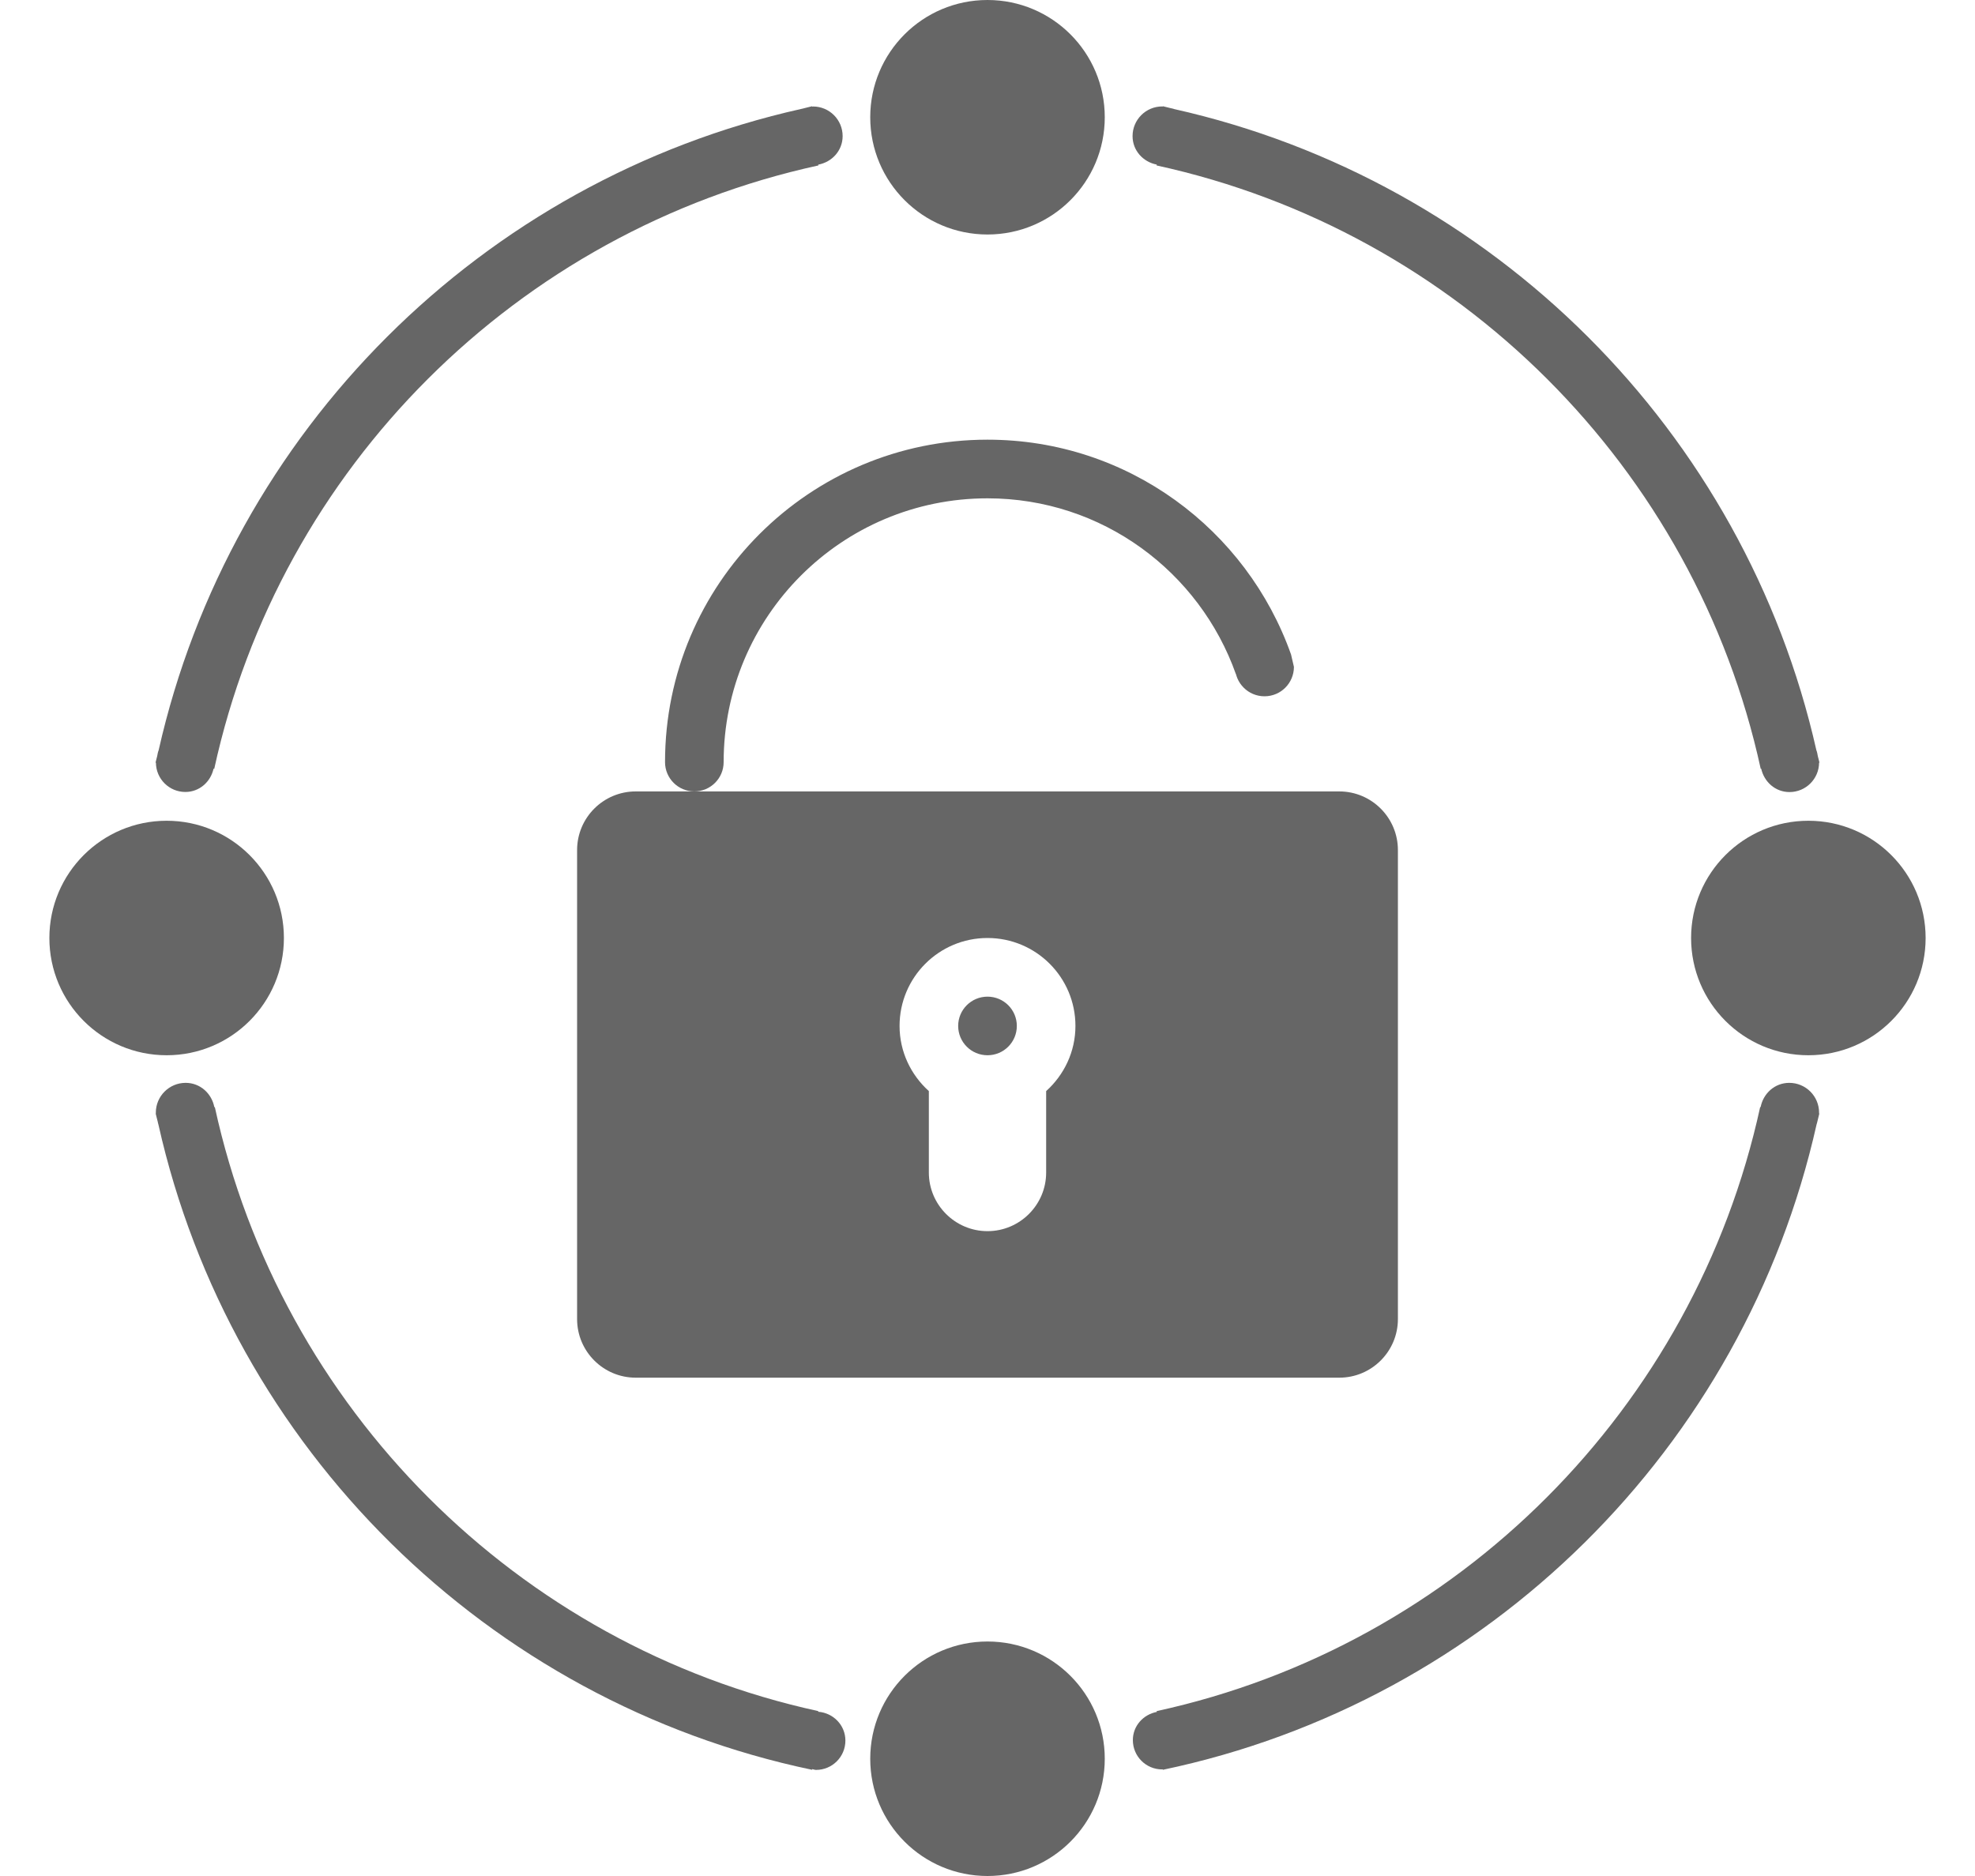
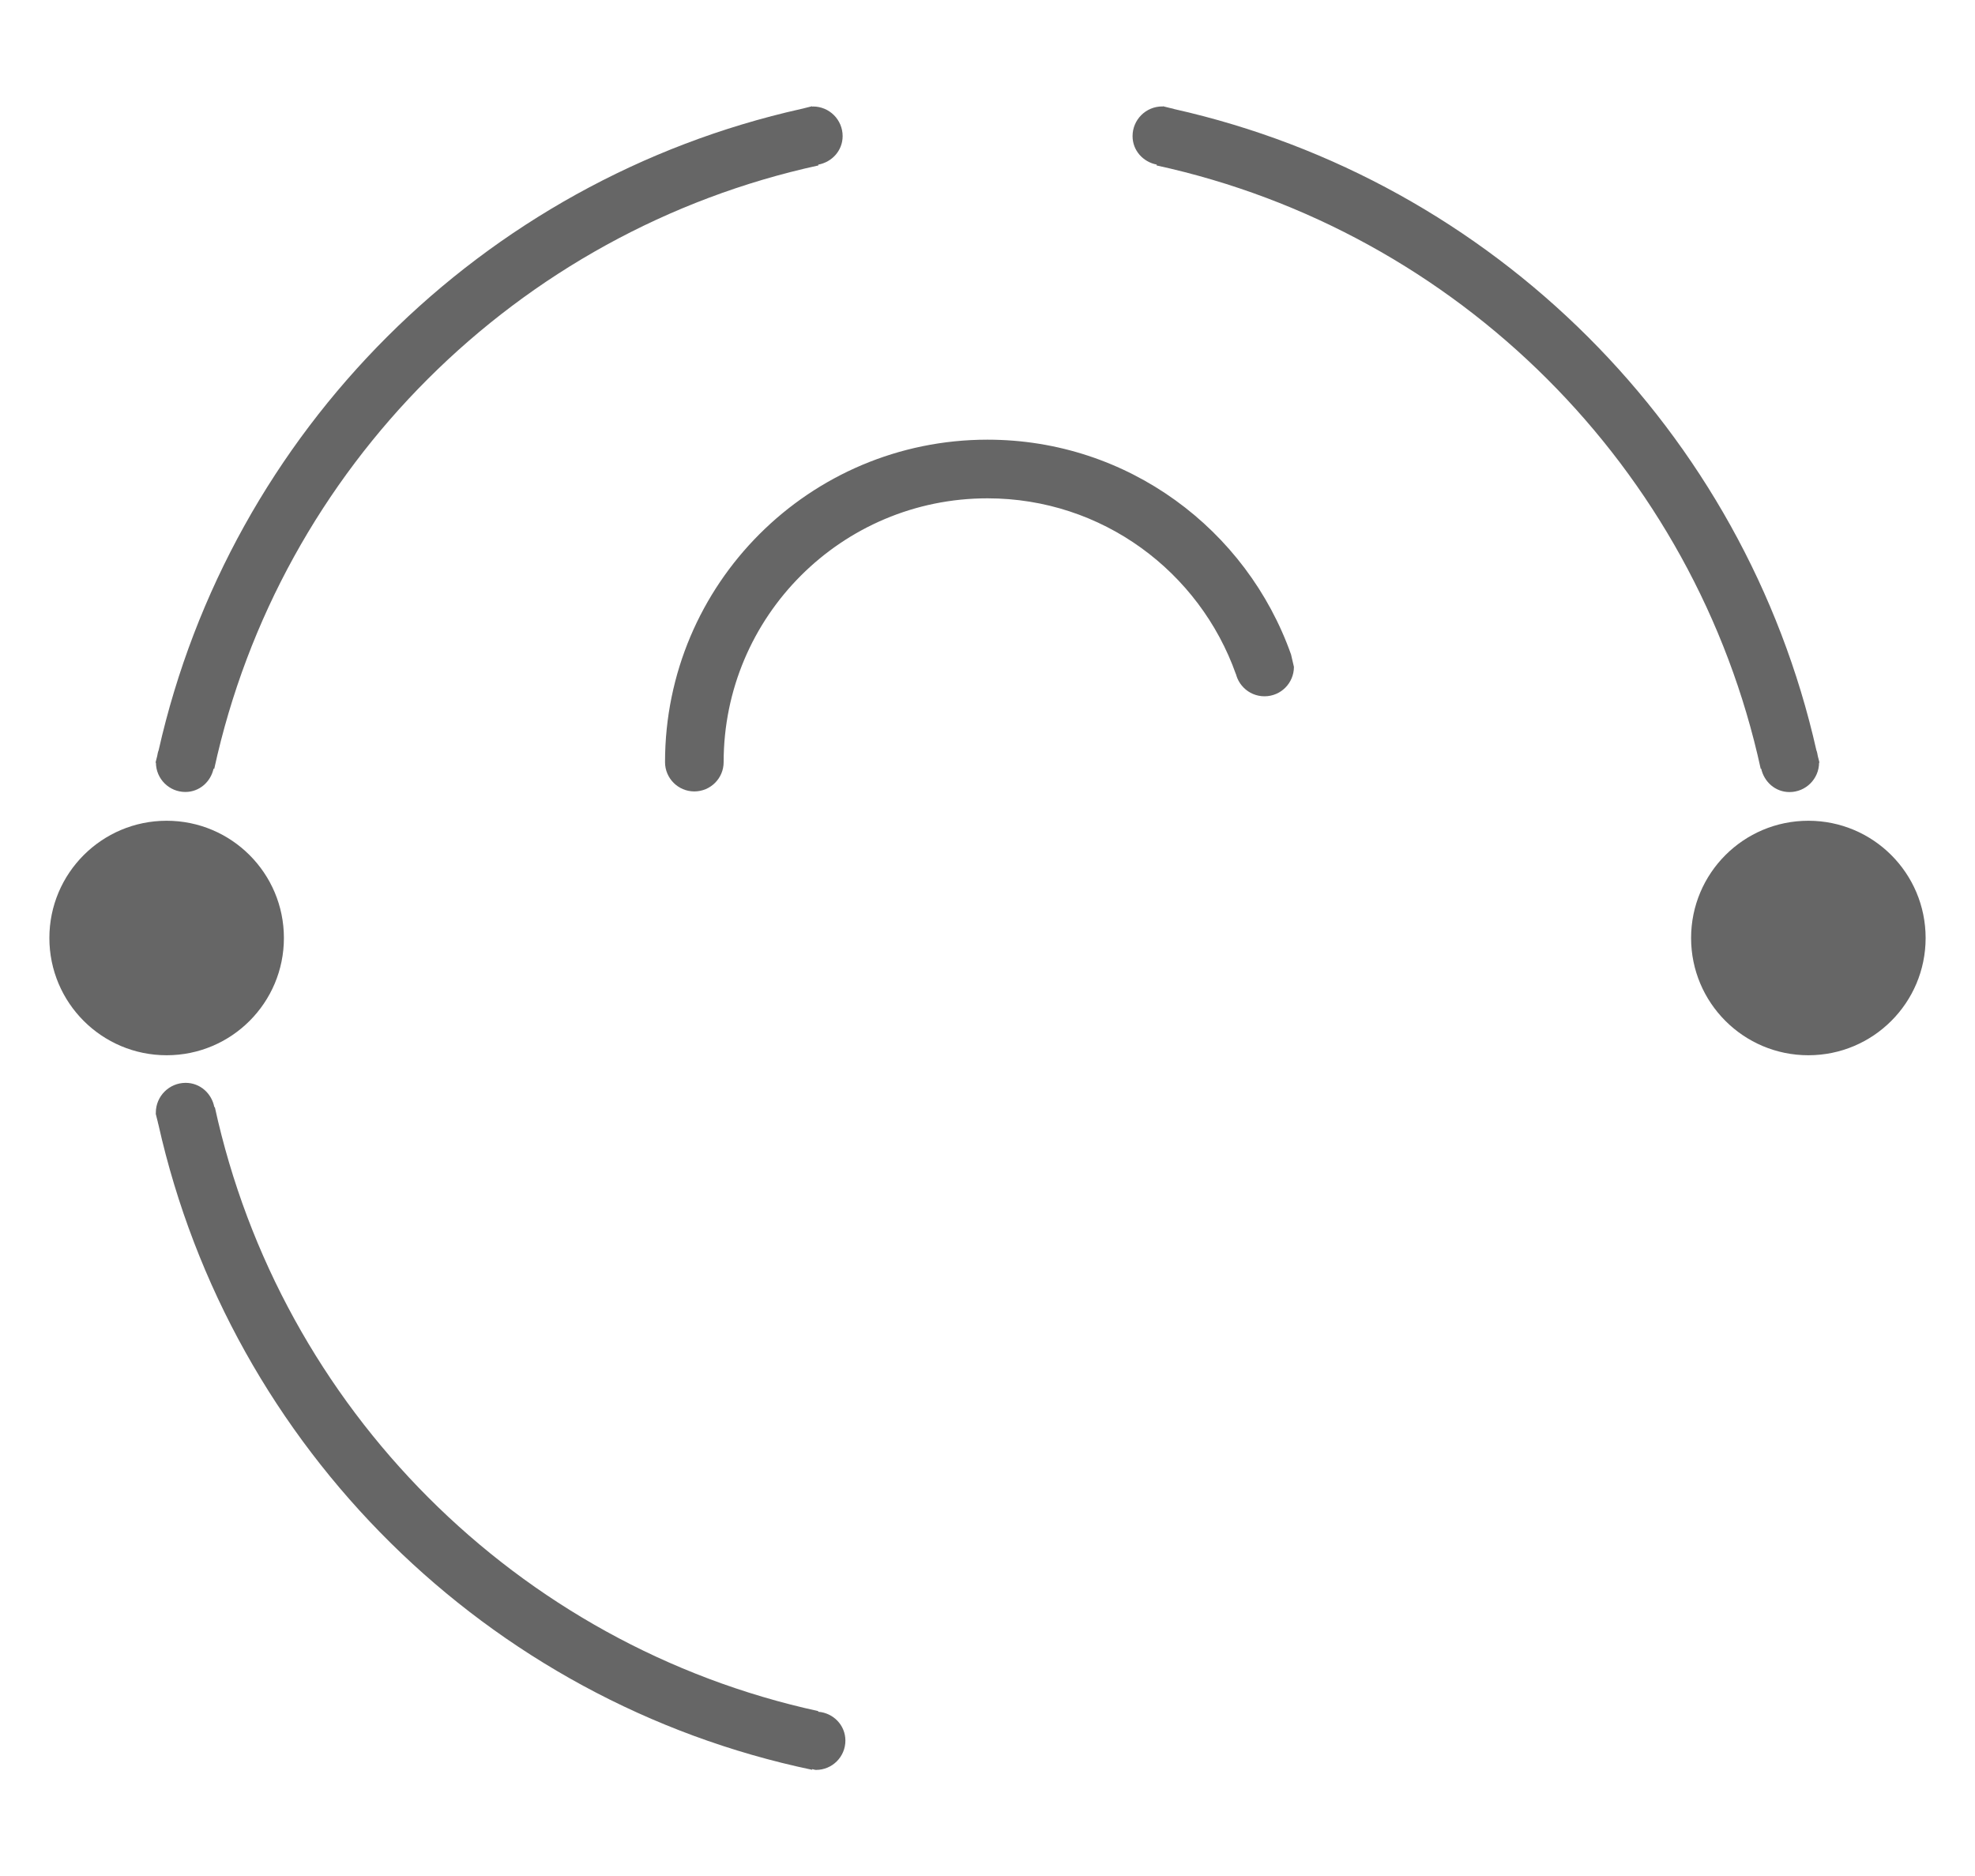
<svg xmlns="http://www.w3.org/2000/svg" width="40px" height="38px" viewBox="0 0 40 38" version="1.1">
  <title>product-1-1</title>
  <desc>Created with Sketch.</desc>
  <g id="product-1-1" stroke="none" stroke-width="1" fill="none" fill-rule="evenodd">
    <g transform="translate(1, 0)" fill="#666666" fill-rule="nonzero" id="cp1-1">
      <g>
-         <path d="M19,0 C17.688,0 16.625,1.063 16.625,2.375 C16.625,3.687 17.688,4.75 19,4.75 C20.312,4.75 21.375,3.687 21.375,2.375 C21.375,1.063 20.312,0 19,0 Z" id="形状" />
-         <path d="M19,33.25 C17.688,33.25 16.625,34.313 16.625,35.625 C16.625,36.937 17.688,38 19,38 C20.312,38 21.375,36.937 21.375,35.625 C21.375,34.313 20.312,33.25 19,33.25 Z" id="形状" />
        <path d="M2.375,16.625 C1.063,16.625 0,17.688 0,19 C0,20.312 1.063,21.375 2.375,21.375 C3.687,21.375 4.75,20.312 4.75,19 C4.75,17.688 3.687,16.625 2.375,16.625 Z" id="形状" />
        <path d="M35.625,16.625 C34.313,16.625 33.25,17.688 33.25,19 C33.25,20.312 34.313,21.375 35.625,21.375 C36.937,21.375 38,20.312 38,19 C38,17.688 36.937,16.625 35.625,16.625 Z" id="形状" />
        <path d="M16.066,2.757 C16.066,2.425 15.797,2.157 15.466,2.157 C15.459,2.157 15.455,2.161 15.449,2.161 C15.449,2.158 15.449,2.155 15.449,2.152 C15.386,2.165 15.326,2.184 15.264,2.198 C15.252,2.202 15.24,2.202 15.229,2.206 C8.76,3.653 3.669,8.735 2.212,15.201 C2.195,15.237 2.192,15.278 2.183,15.318 C2.173,15.362 2.159,15.404 2.15,15.449 C2.152,15.449 2.155,15.449 2.158,15.449 C2.16,15.776 2.425,16.042 2.754,16.042 C3.038,16.042 3.266,15.838 3.325,15.571 C3.33,15.572 3.335,15.573 3.339,15.574 C4.669,9.472 9.475,4.681 15.576,3.351 C15.575,3.345 15.574,3.34 15.572,3.335 C15.851,3.283 16.066,3.05 16.066,2.757 Z" id="路径" />
        <path d="M15.571,34.673 C15.572,34.668 15.572,34.664 15.573,34.66 C9.472,33.331 4.681,28.524 3.351,22.425 C3.348,22.426 3.345,22.426 3.341,22.427 C3.288,22.149 3.054,21.934 2.76,21.934 C2.427,21.934 2.156,22.204 2.156,22.538 C2.156,22.543 2.159,22.547 2.159,22.552 C2.157,22.551 2.154,22.551 2.152,22.551 C2.164,22.609 2.182,22.665 2.195,22.723 C2.2,22.74 2.2,22.76 2.208,22.777 C3.676,29.327 8.866,34.47 15.449,35.849 C15.449,35.845 15.449,35.84 15.449,35.835 C15.476,35.839 15.5,35.851 15.528,35.851 C15.855,35.851 16.122,35.586 16.122,35.257 C16.122,34.945 15.877,34.696 15.571,34.673 Z" id="路径" />
        <path d="M35.85,15.449 C35.841,15.404 35.827,15.362 35.817,15.318 C35.808,15.278 35.805,15.236 35.788,15.199 C34.331,8.738 29.245,3.659 22.78,2.209 C22.756,2.198 22.728,2.197 22.702,2.189 C22.651,2.178 22.602,2.162 22.551,2.152 C22.551,2.154 22.551,2.156 22.551,2.159 C22.546,2.159 22.543,2.156 22.539,2.156 C22.207,2.156 21.938,2.425 21.938,2.757 C21.938,3.049 22.151,3.281 22.428,3.334 C22.426,3.34 22.426,3.345 22.424,3.351 C28.524,4.681 33.331,9.472 34.66,15.573 C34.663,15.572 34.667,15.572 34.67,15.571 C34.73,15.839 34.957,16.044 35.243,16.044 C35.573,16.044 35.84,15.777 35.842,15.449 C35.845,15.449 35.848,15.449 35.85,15.449 Z" id="路径" />
-         <path d="M35.803,22.736 C35.816,22.674 35.835,22.614 35.848,22.551 C35.845,22.551 35.842,22.551 35.839,22.551 C35.839,22.546 35.842,22.542 35.842,22.537 C35.842,22.204 35.572,21.934 35.238,21.934 C34.945,21.934 34.711,22.148 34.658,22.426 C34.655,22.425 34.652,22.425 34.649,22.424 C33.319,28.524 28.527,33.331 22.426,34.66 C22.427,34.665 22.428,34.671 22.43,34.676 C22.156,34.728 21.944,34.958 21.944,35.247 C21.944,35.576 22.21,35.841 22.538,35.841 C22.543,35.841 22.546,35.839 22.551,35.839 C22.551,35.842 22.55,35.846 22.55,35.849 C29.133,34.469 34.324,29.326 35.792,22.774 C35.798,22.763 35.798,22.748 35.803,22.736 Z" id="路径" />
-         <path d="M26.125,16.031 C26.78,16.031 27.312,16.563 27.312,17.219 L27.312,17.219 L27.312,26.719 C27.312,27.374 26.78,27.906 26.125,27.906 L26.125,27.906 L11.875,27.906 C11.22,27.906 10.688,27.374 10.688,26.719 L10.688,26.719 L10.688,17.219 C10.688,16.563 11.22,16.031 11.875,16.031 L11.875,16.031 Z M19,19 C18.016,19 17.219,19.797 17.219,20.781 C17.219,21.307 17.451,21.775 17.812,22.101 L17.812,23.75 C17.812,24.405 18.345,24.938 19,24.938 C19.655,24.938 20.188,24.405 20.188,23.75 L20.188,22.101 C20.549,21.775 20.781,21.307 20.781,20.781 C20.781,19.797 19.984,19 19,19 Z M19,20.188 C19.328,20.188 19.594,20.453 19.594,20.781 C19.594,21.11 19.328,21.375 19,21.375 C18.672,21.375 18.406,21.11 18.406,20.781 C18.406,20.453 18.672,20.188 19,20.188 Z" id="形状结合" />
        <path d="M25.148,13.258 C24.251,10.724 21.842,8.906 19,8.906 C15.393,8.906 12.469,11.83 12.469,15.438 C12.469,15.765 12.735,16.031 13.062,16.031 C13.39,16.031 13.656,15.765 13.656,15.438 C13.656,12.486 16.048,10.094 19,10.094 C21.325,10.094 23.296,11.582 24.031,13.656 L24.044,13.656 C24.032,13.608 24.014,13.561 24.014,13.508 C24.014,13.837 24.281,14.104 24.61,14.104 C24.94,14.104 25.206,13.837 25.206,13.508" id="路径" />
      </g>
    </g>
  </g>
</svg>